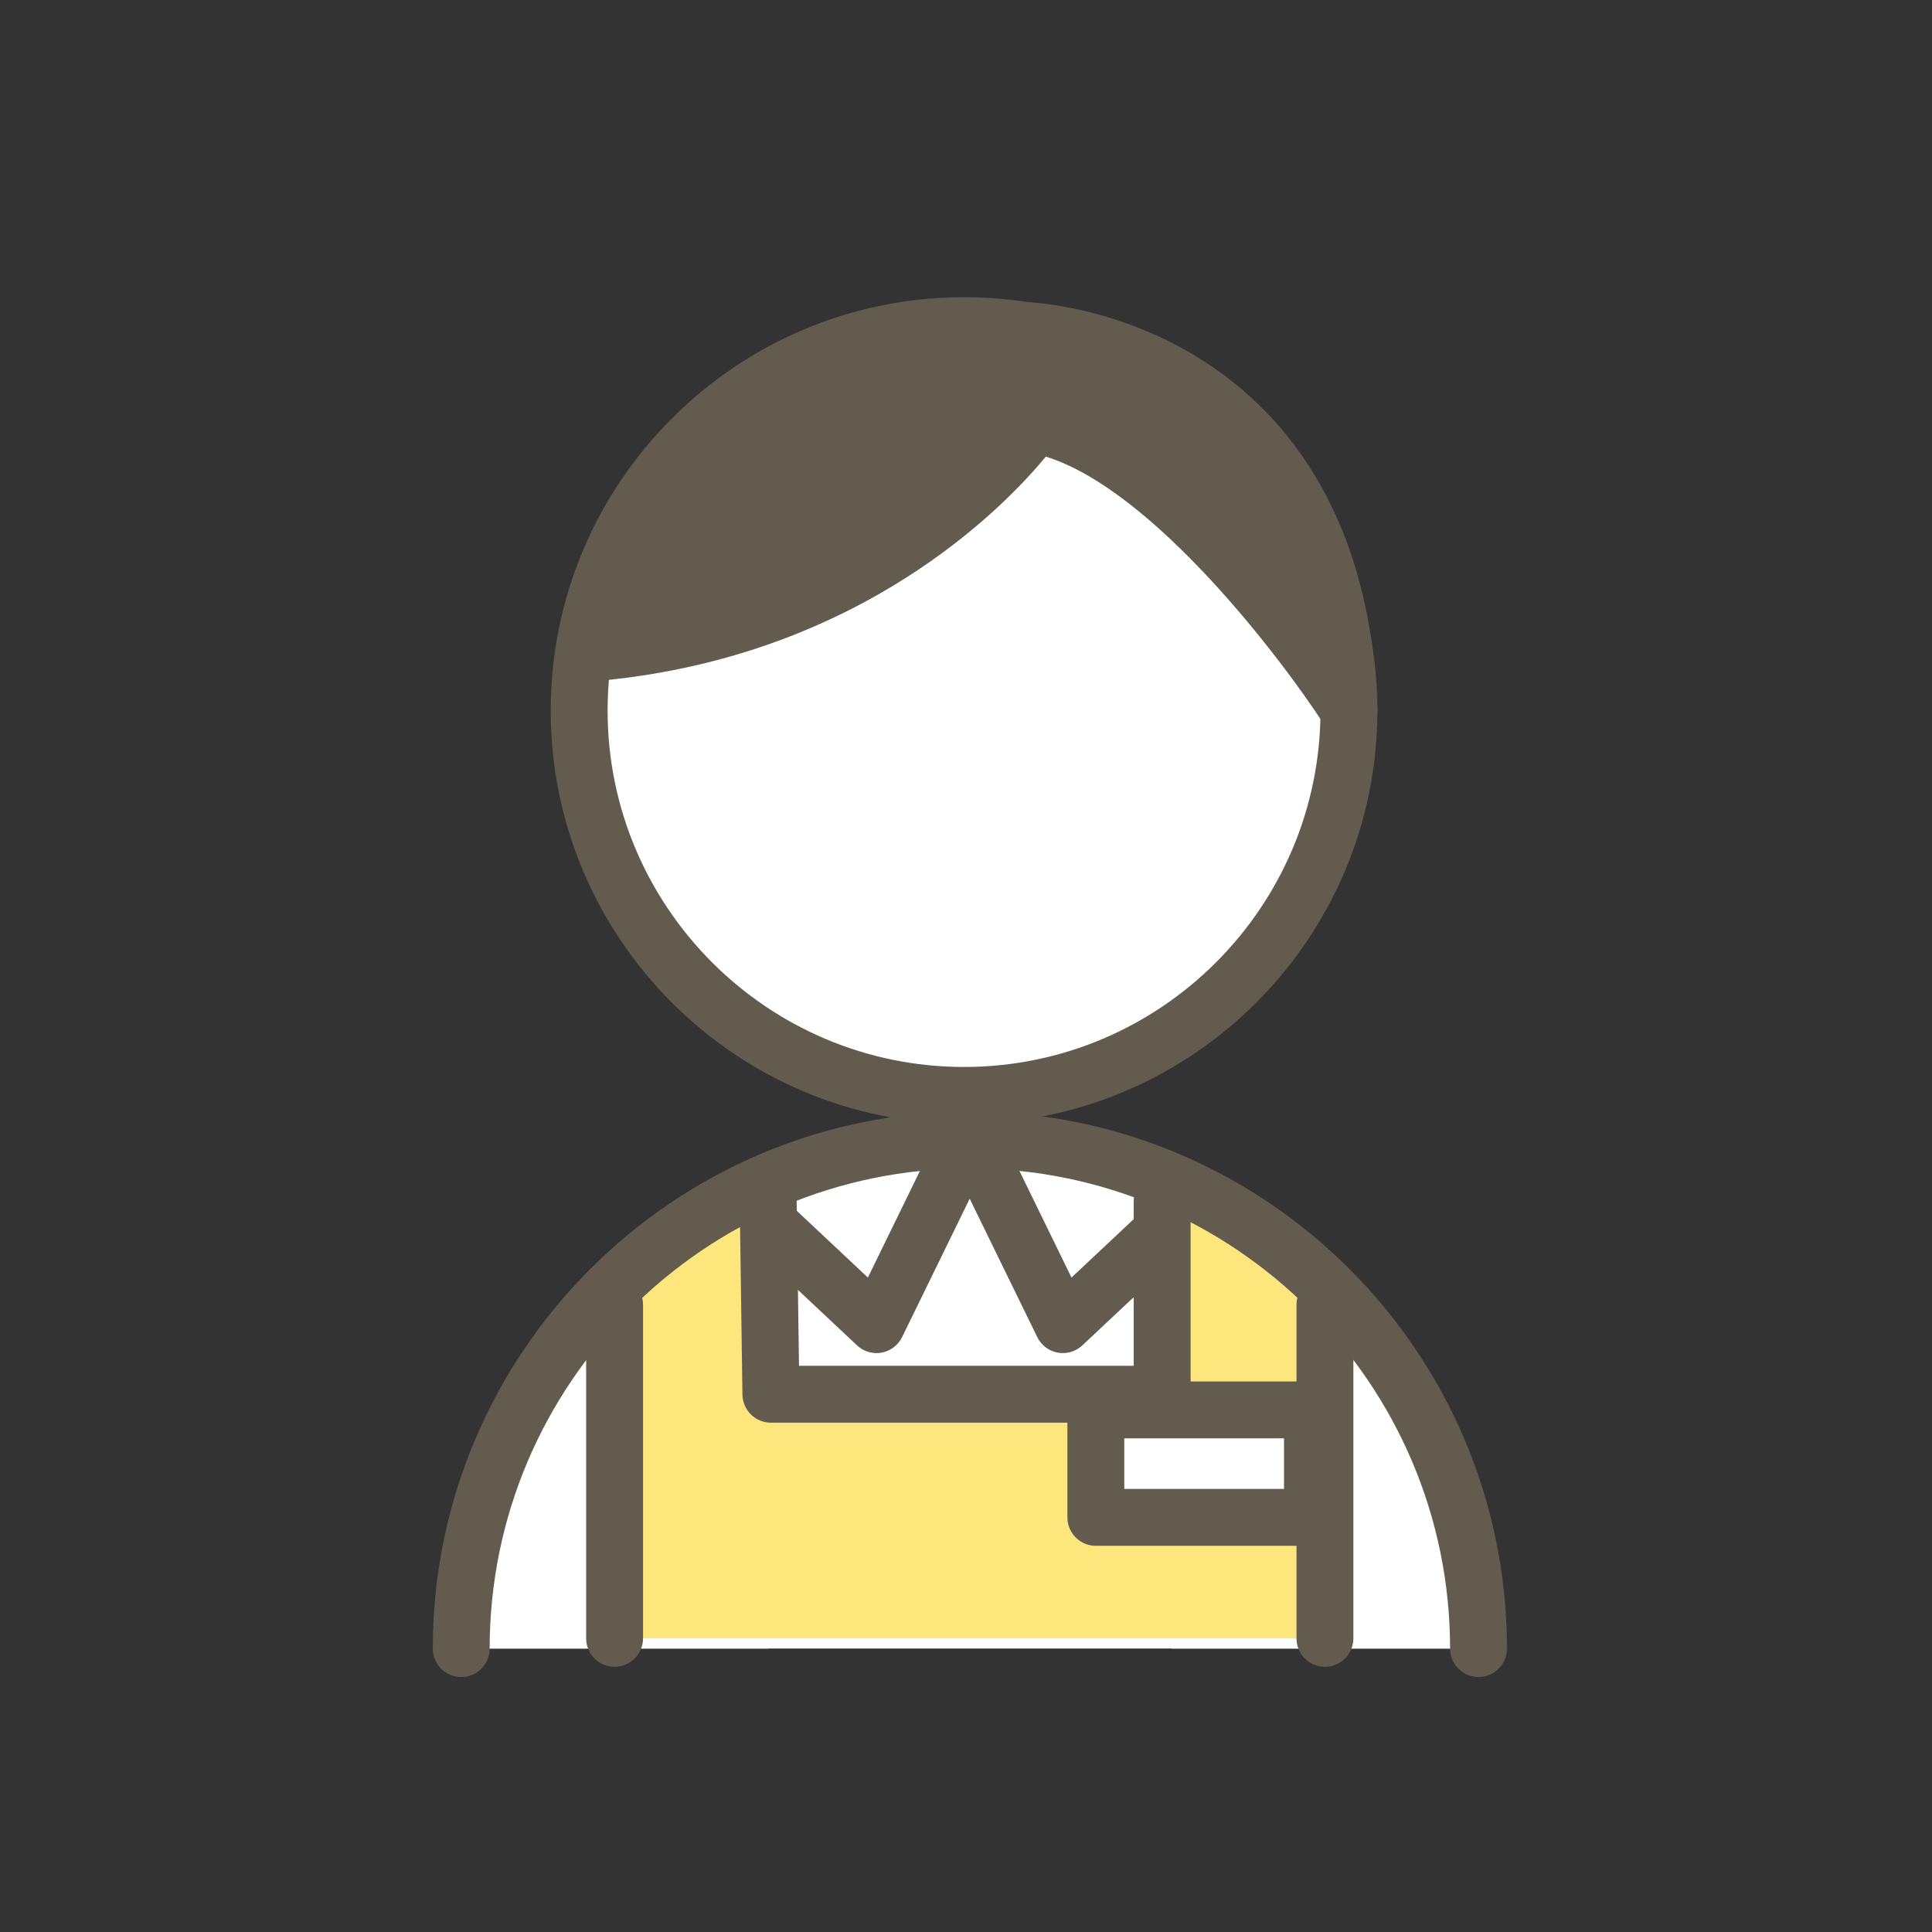
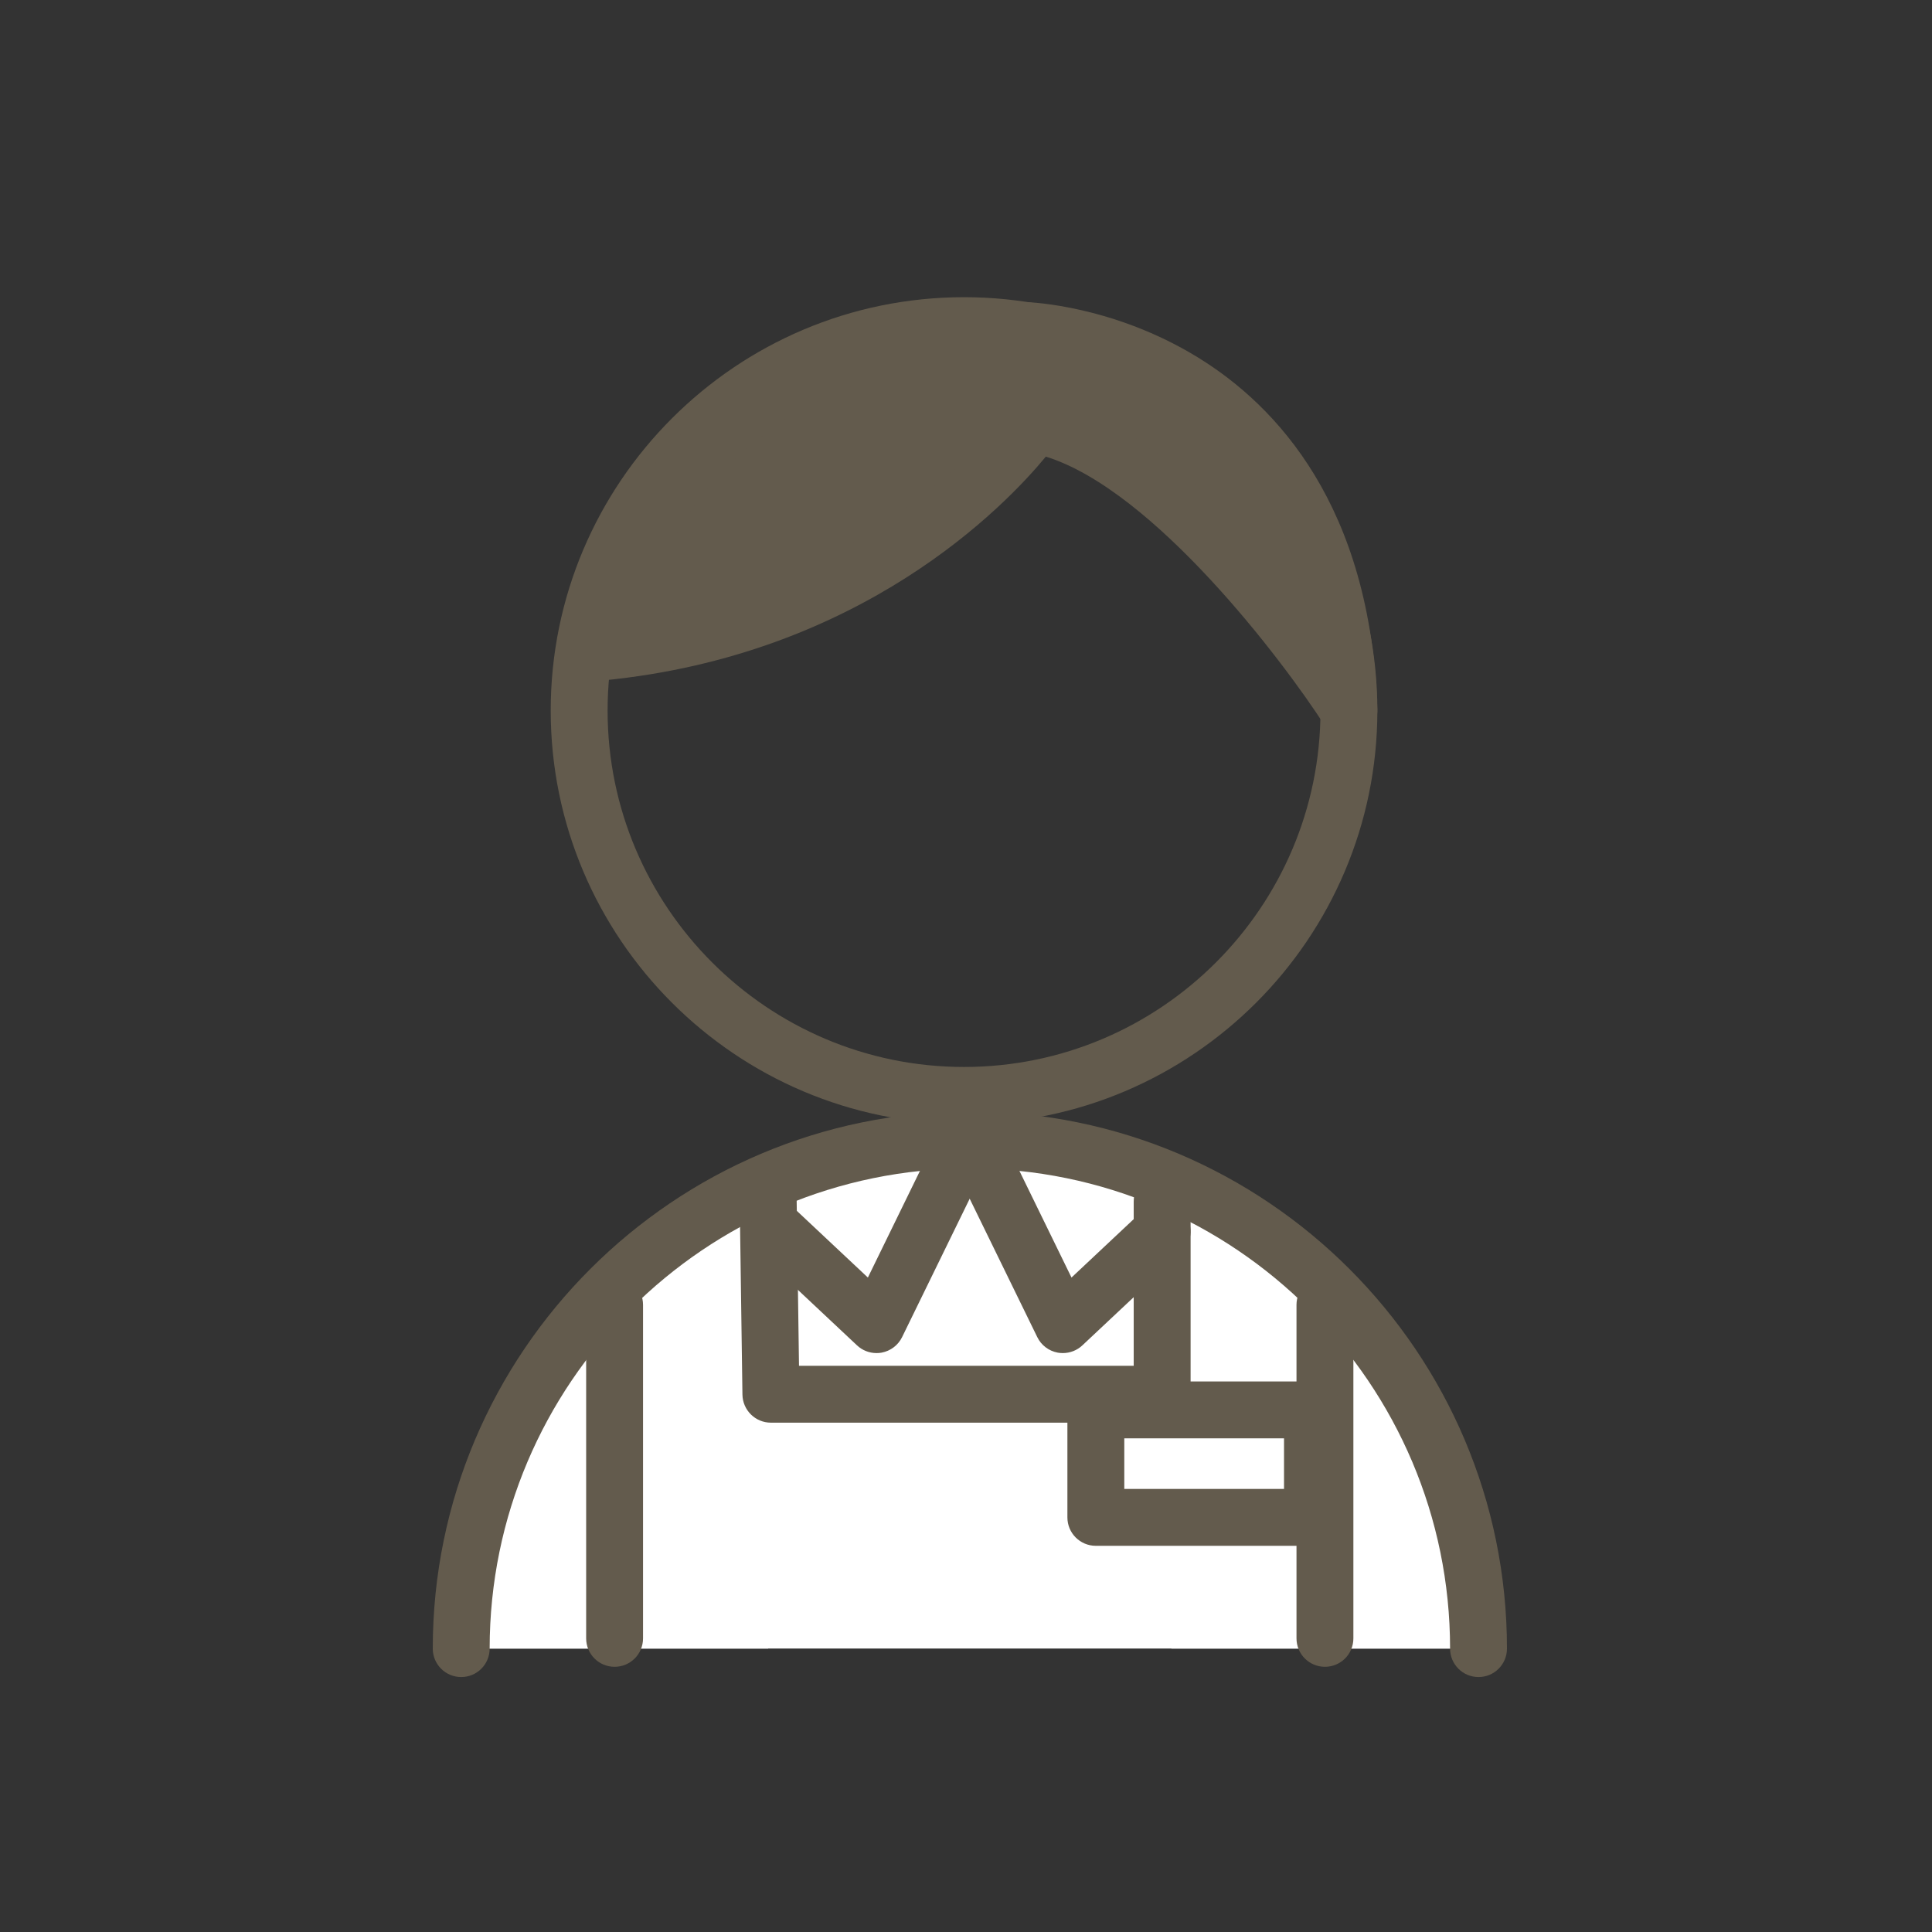
<svg xmlns="http://www.w3.org/2000/svg" width="250" height="250" viewBox="0 0 250 250" fill="none">
  <rect x="0" y="0" width="250" height="250" fill="#333333" stroke="none" />
-   <path d="M173.205 103.354C179.524 76.584 162.944 49.76 136.174 43.441C109.403 37.123 82.579 53.703 76.261 80.473C69.942 107.244 86.522 134.067 113.293 140.386C140.063 146.704 166.887 130.125 173.205 103.354Z" fill="white" />
  <path d="M124.747 145.427C95.252 145.427 71.262 121.437 71.262 91.942C71.262 62.447 95.252 38.457 124.747 38.457C154.241 38.457 178.231 62.447 178.231 91.942C178.231 121.437 154.241 145.427 124.747 145.427ZM124.747 45.819C99.317 45.819 78.623 66.512 78.623 91.942C78.623 117.371 99.317 138.065 124.747 138.065C150.176 138.065 170.87 117.371 170.87 91.942C170.87 66.512 150.176 45.819 124.747 45.819Z" fill="#635B4D" />
  <path d="M59.676 213.323H191.314C191.314 213.323 192.885 154.538 125.495 147.504C125.495 147.504 68.469 148.068 59.676 213.323Z" fill="white" />
  <path d="M59.682 213.324H99.401V152.887C99.401 152.887 58.48 171.846 59.682 213.324Z" fill="white" />
  <path d="M191.297 213.324H151.578V152.887C151.578 152.887 192.499 171.846 191.297 213.324Z" fill="white" />
  <path d="M113.416 175.088C112.491 175.088 111.583 174.737 110.896 174.09L98.055 162.034C96.574 160.644 96.501 158.312 97.891 156.832C99.282 155.351 101.613 155.278 103.093 156.668L112.303 165.314L121.121 147.254C122.012 145.43 124.212 144.669 126.045 145.561C127.869 146.452 128.629 148.661 127.738 150.485L116.728 173.027C116.213 174.074 115.231 174.818 114.086 175.031C113.865 175.072 113.645 175.088 113.424 175.088H113.416Z" fill="#635B4D" />
  <path d="M137.531 175.088C137.31 175.088 137.089 175.072 136.868 175.031C135.715 174.818 134.734 174.074 134.226 173.027L123.217 150.485C122.326 148.661 123.086 146.452 124.91 145.561C126.734 144.669 128.943 145.43 129.834 147.254L138.651 165.314L147.861 156.668C149.342 155.278 151.673 155.351 153.064 156.832C154.454 158.312 154.38 160.644 152.9 162.034L140.058 174.09C139.371 174.737 138.463 175.088 137.539 175.088H137.531Z" fill="#635B4D" />
-   <path d="M79.523 211.999H171.443L172.343 167.536L151.567 152.879L150.373 180.411H99.759L98.025 153.492L79.523 166.219V211.999Z" fill="#FDE67C" />
  <path d="M150.374 184.093H99.752C97.74 184.093 96.104 182.474 96.071 180.462L95.719 155.523C95.686 153.486 97.314 151.818 99.351 151.793H99.408C101.42 151.793 103.056 153.404 103.089 155.425L103.391 176.732H146.701V155.474C146.701 153.437 148.345 151.793 150.382 151.793C152.419 151.793 154.063 153.437 154.063 155.474V180.413C154.063 182.449 152.419 184.093 150.382 184.093H150.374Z" fill="#635B4D" />
  <path d="M79.528 215.683C77.492 215.683 75.848 214.039 75.848 212.003V168.856C75.848 166.82 77.492 165.176 79.528 165.176C81.565 165.176 83.209 166.82 83.209 168.856V212.003C83.209 214.039 81.565 215.683 79.528 215.683Z" fill="#635B4D" />
  <path d="M171.446 215.683C169.41 215.683 167.766 214.039 167.766 212.003V168.856C167.766 166.82 169.41 165.176 171.446 165.176C173.483 165.176 175.127 166.82 175.127 168.856V212.003C175.127 214.039 173.483 215.683 171.446 215.683Z" fill="#635B4D" />
  <path d="M191.319 217.009C189.283 217.009 187.639 215.365 187.639 213.328C187.639 179.065 159.763 151.19 125.5 151.19C91.237 151.19 63.361 179.065 63.361 213.328C63.361 215.365 61.717 217.009 59.681 217.009C57.644 217.009 56 215.365 56 213.328C56 175.008 87.18 143.828 125.5 143.828C163.82 143.828 195 175.008 195 213.328C195 215.365 193.356 217.009 191.319 217.009Z" fill="#635B4D" />
  <path d="M169.831 182.438H141.801V196.342H169.831V182.438Z" fill="white" />
  <path d="M169.832 200.028H141.802C139.765 200.028 138.121 198.384 138.121 196.347V182.442C138.121 180.406 139.765 178.762 141.802 178.762H169.832C171.869 178.762 173.513 180.406 173.513 182.442V196.347C173.513 198.384 171.869 200.028 169.832 200.028ZM145.483 192.667H166.152V186.123H145.483V192.667Z" fill="#635B4D" />
  <path d="M133.882 54.954C133.882 54.954 115.846 80.686 77.648 84.4C77.648 84.4 84.176 41.769 132.769 42.791C132.769 42.791 173.028 44.059 174.541 91.95C174.541 91.95 152.98 58.406 133.882 54.954Z" fill="#635B4D" />
  <path d="M174.551 95.625C173.324 95.625 172.146 95.011 171.451 93.931C165.963 85.409 149.301 63.422 135.331 59.087C130.047 65.492 111.521 84.795 78.01 88.05C76.882 88.165 75.761 87.74 74.984 86.914C74.207 86.088 73.847 84.951 74.019 83.83C74.092 83.356 75.884 72.158 84.03 61.026C91.58 50.712 106.204 38.533 132.861 39.097C133.352 39.113 144.067 39.522 155.027 46.262C165.153 52.487 177.398 65.443 178.232 91.821C178.281 93.473 177.226 94.962 175.647 95.453C175.287 95.567 174.919 95.616 174.551 95.616V95.625ZM131.004 46.45C112.977 46.45 99.162 52.814 89.96 65.385C85.977 70.825 83.736 76.297 82.542 80.067C115.071 74.89 130.71 53.076 130.873 52.846C131.7 51.669 133.123 51.08 134.538 51.333C147.338 53.648 160.654 67.651 169.038 78.145C161.538 47.931 133.965 46.516 132.648 46.467C132.1 46.459 131.544 46.45 131.004 46.45Z" fill="#635B4D" />
</svg>